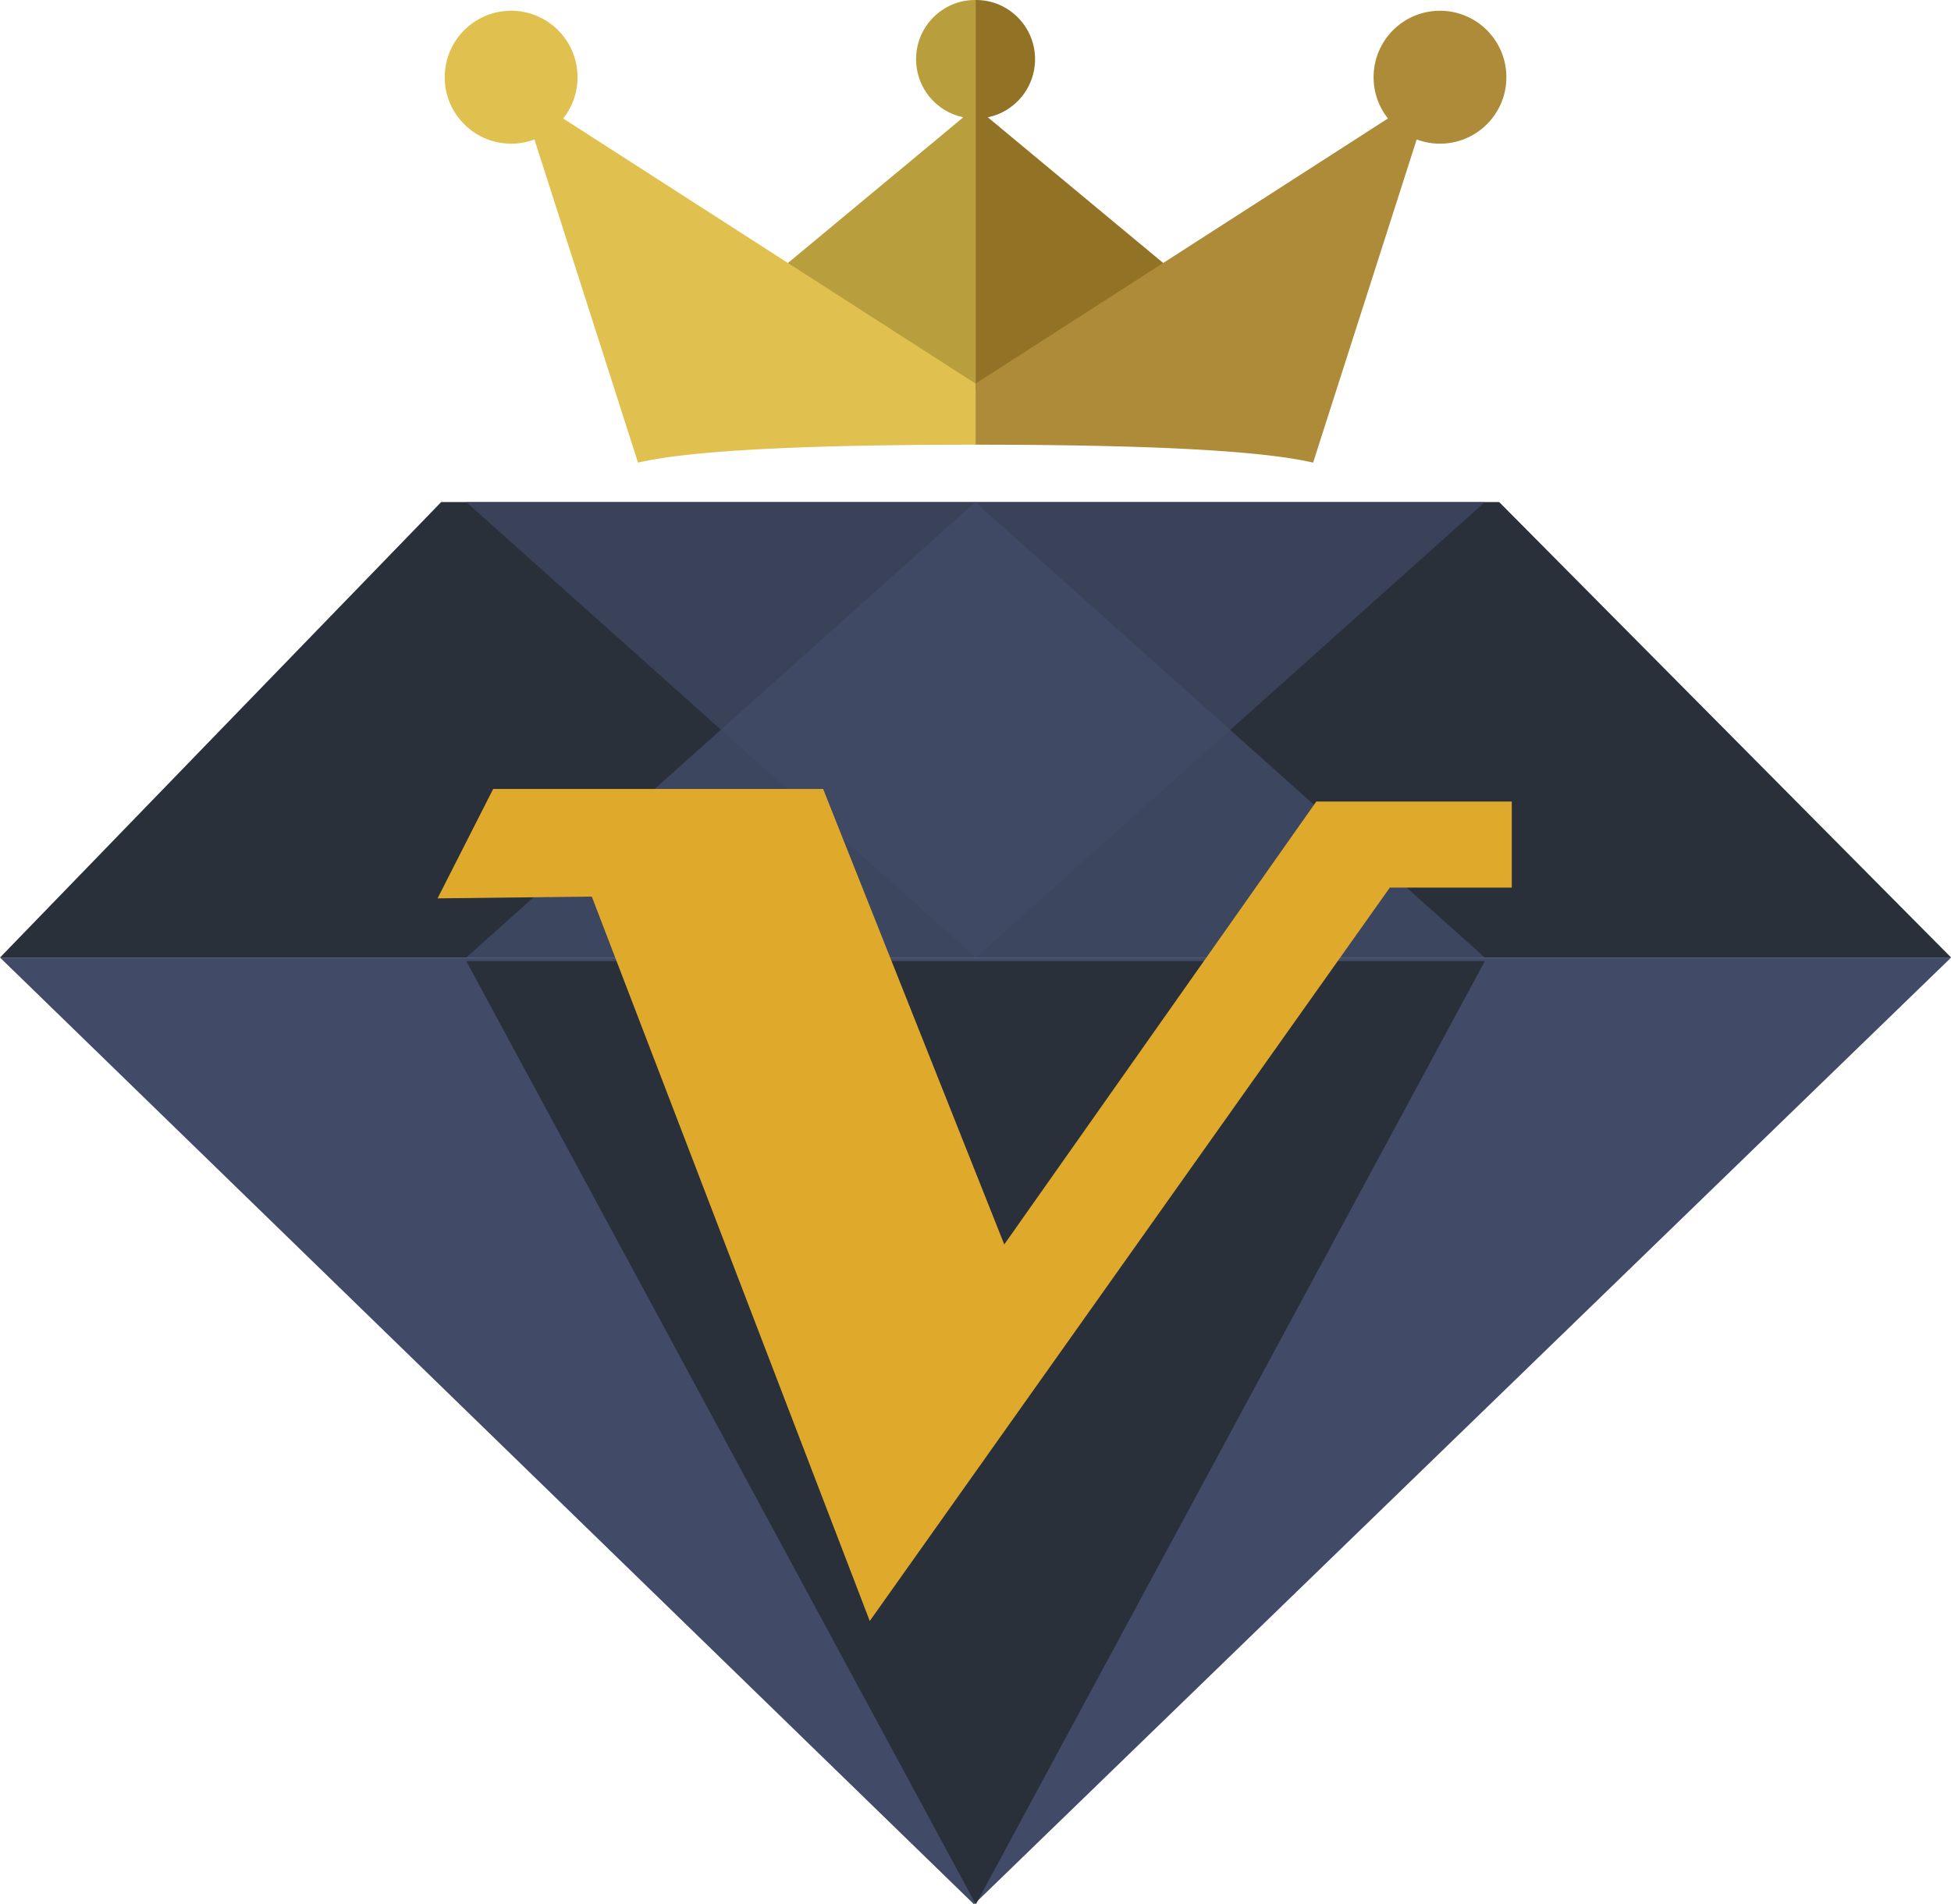
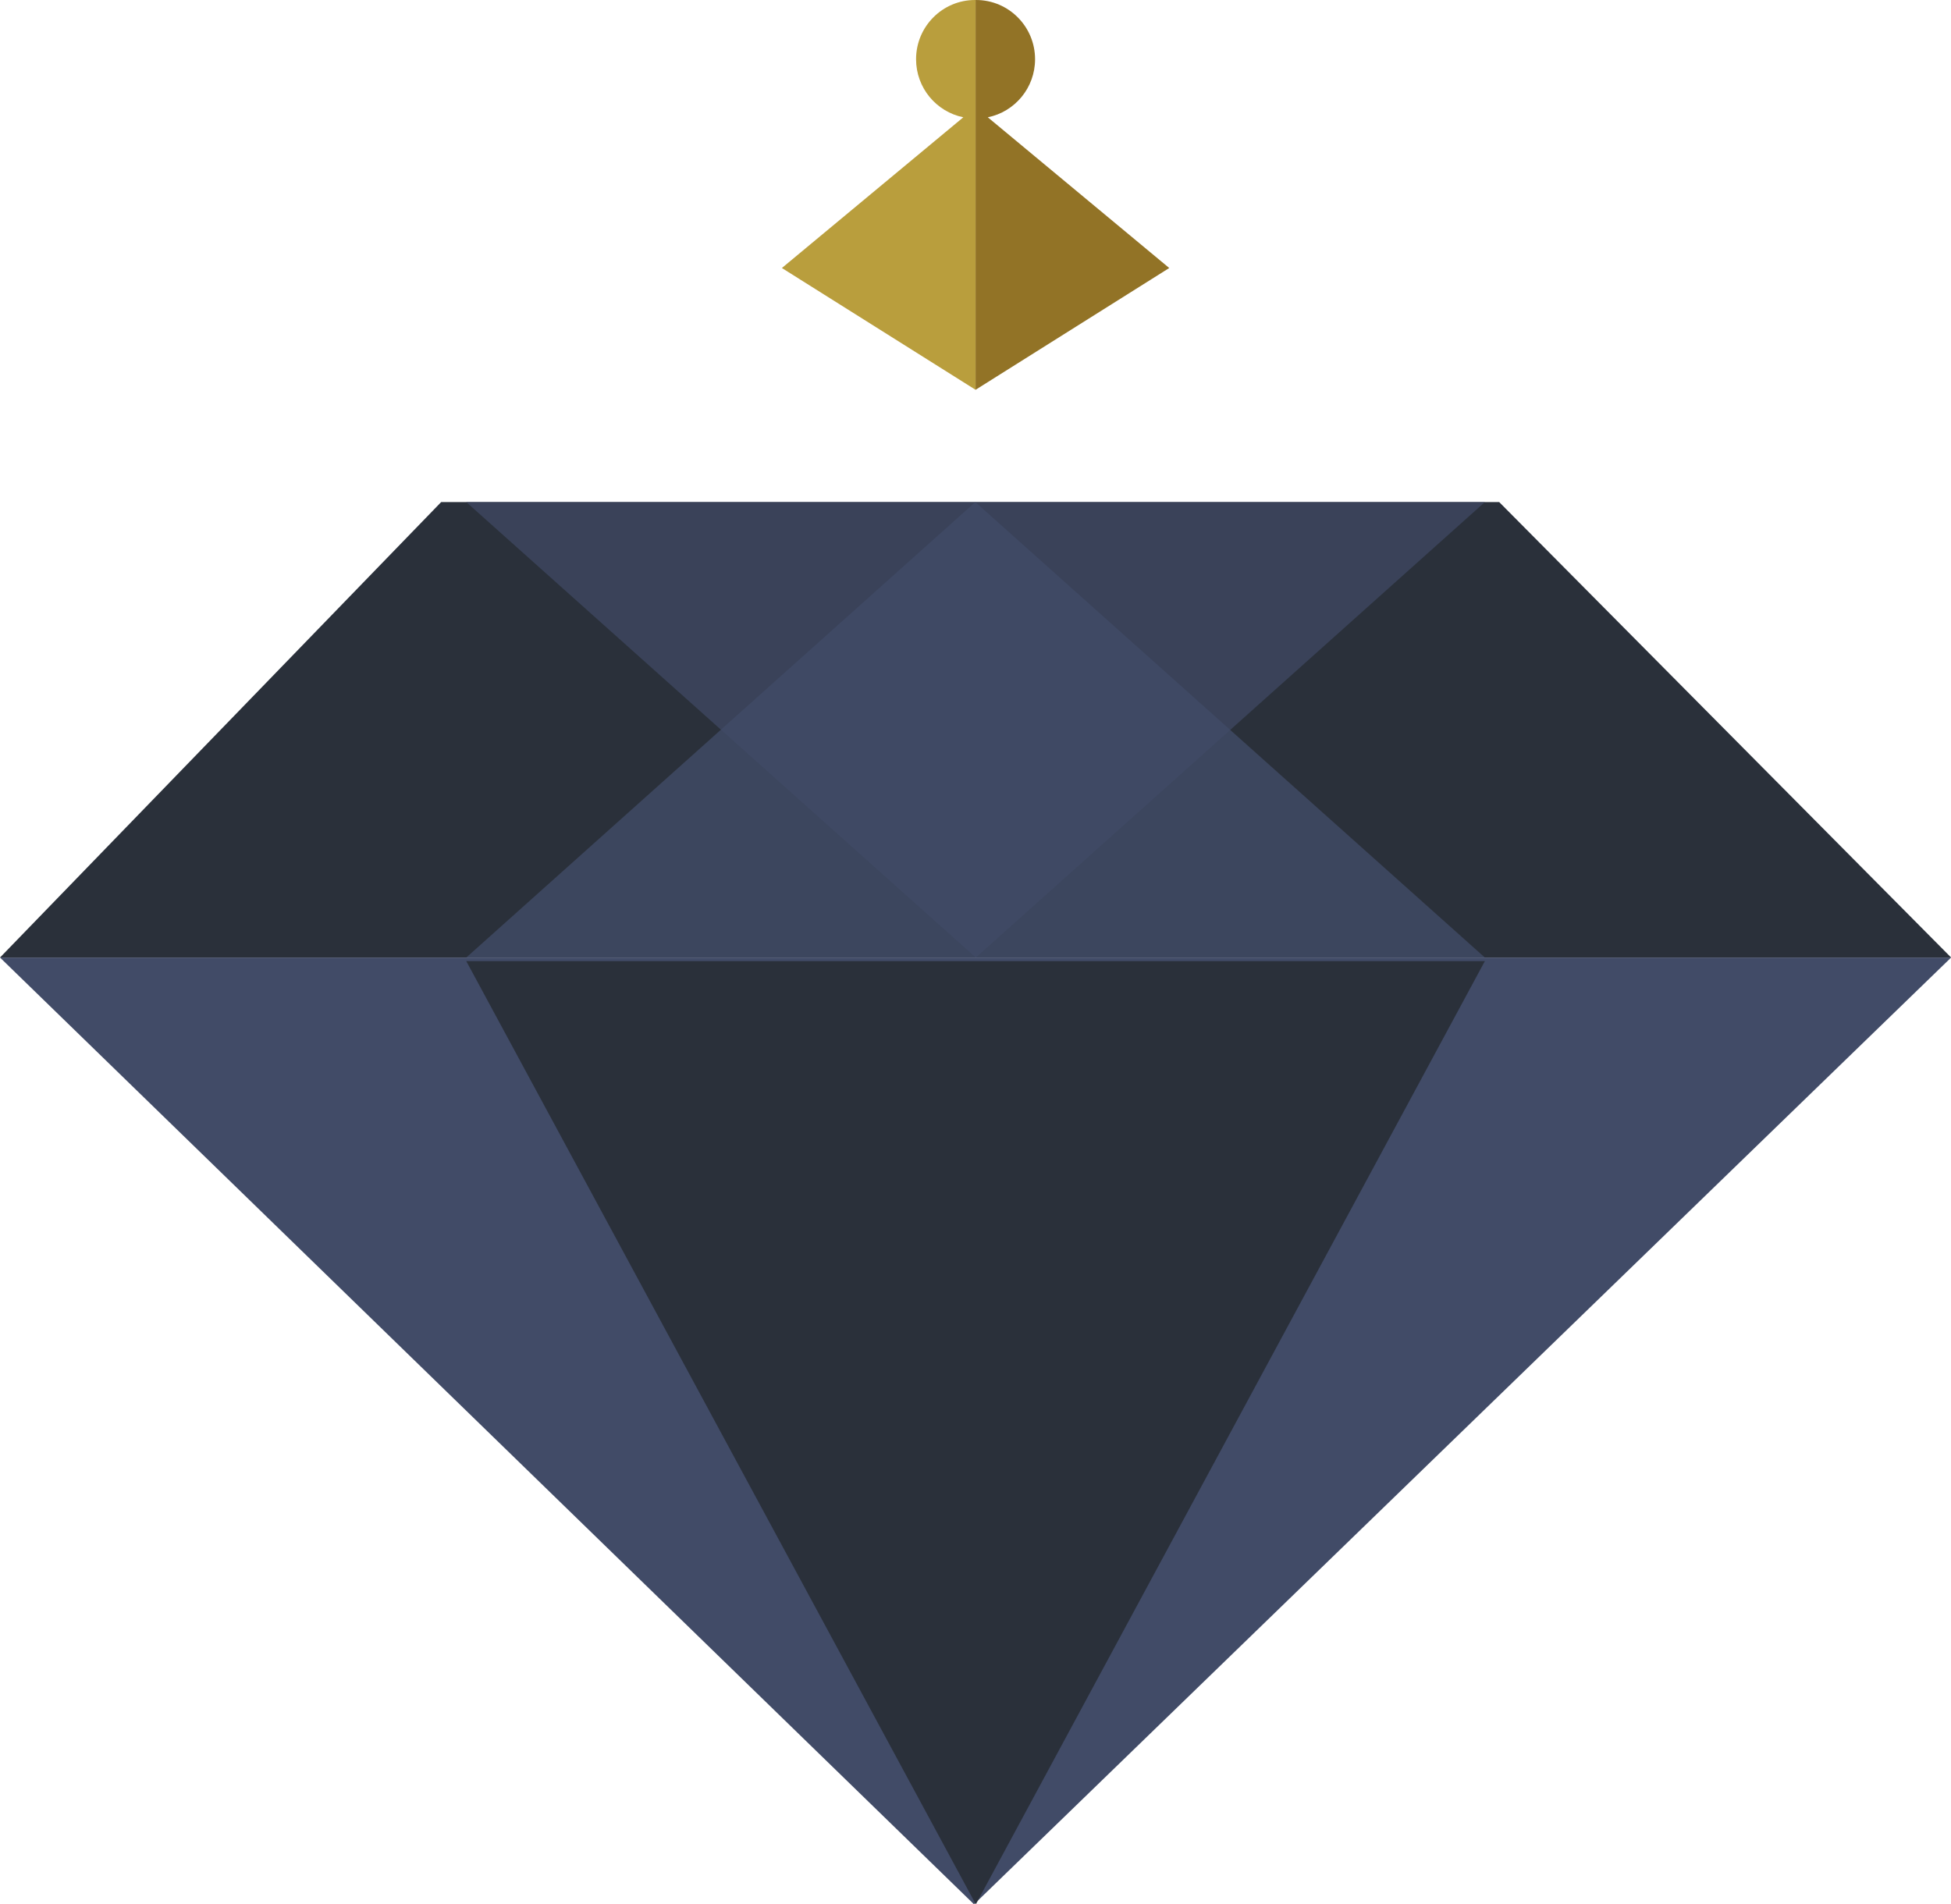
<svg xmlns="http://www.w3.org/2000/svg" t="1646643293433" class="icon" viewBox="0 0 1049 1024" version="1.1" p-id="67221" width="49.172" height="48">
  <defs>
    <style type="text/css" />
  </defs>
  <path d="M523.706 1024L0 514.893H1049.07z" fill="#414B67" p-id="67222" />
  <path d="M524.67 1024L250.697 516.821h547.676zM237.198 269.981h568.889l242.983 244.911H0z" fill="#2A303A" p-id="67223" />
  <path d="M524.4 269.981L798.373 514.893H250.697z" fill="#414B67" opacity=".8" p-id="67224" />
  <path d="M524.67 514.893L250.697 269.981h547.676z" fill="#414B67" opacity=".7" p-id="67225" />
-   <path d="M235.269 483.073l29.891-58.817h177.416L539.962 669.168l167.774-238.162h105.1v46.282h-65.567L467.646 871.653 318.192 482.109z" fill="#DFAA2C" p-id="67226" />
  <path d="M524.535 0V209.602L420.399 144.112l97.548-81.046c-14.492-2.939-25.403-15.8-25.403-31.219 0-17.587 14.199-31.848 31.713-31.848H524.535z" fill="#B99E3D" p-id="67227" />
  <path d="M524.535 0V209.602l104.136-65.486-97.548-81.046c14.492-2.939 25.403-15.8 25.403-31.219 0-17.587-14.199-31.848-31.713-31.848H524.535z" fill="#927326" p-id="67228" />
-   <path d="M524.535 239.126c-93.641 0-154.138 3.215-181.489 9.642l-55.693-173.781a35.589 35.589 0 0 1-12.529 2.264c-19.714 0-35.697-15.998-35.697-35.734C239.126 21.784 255.109 5.785 274.823 5.785c19.714 0 35.697 15.998 35.697 35.734 0 8.385-2.885 16.095-7.716 22.191L524.535 206.285V239.126z" fill="#E0C04E" p-id="67229" />
-   <path d="M524.535 239.126c93.641 0 154.138 3.215 181.489 9.642l55.693-173.781a35.589 35.589 0 0 0 12.529 2.264c19.714 0 35.697-15.998 35.697-35.734C809.944 21.784 793.961 5.785 774.246 5.785c-19.714 0-35.697 15.998-35.697 35.734 0 8.385 2.885 16.095 7.716 22.191L524.535 206.285V239.126z" fill="#AD8B38" p-id="67230" />
</svg>